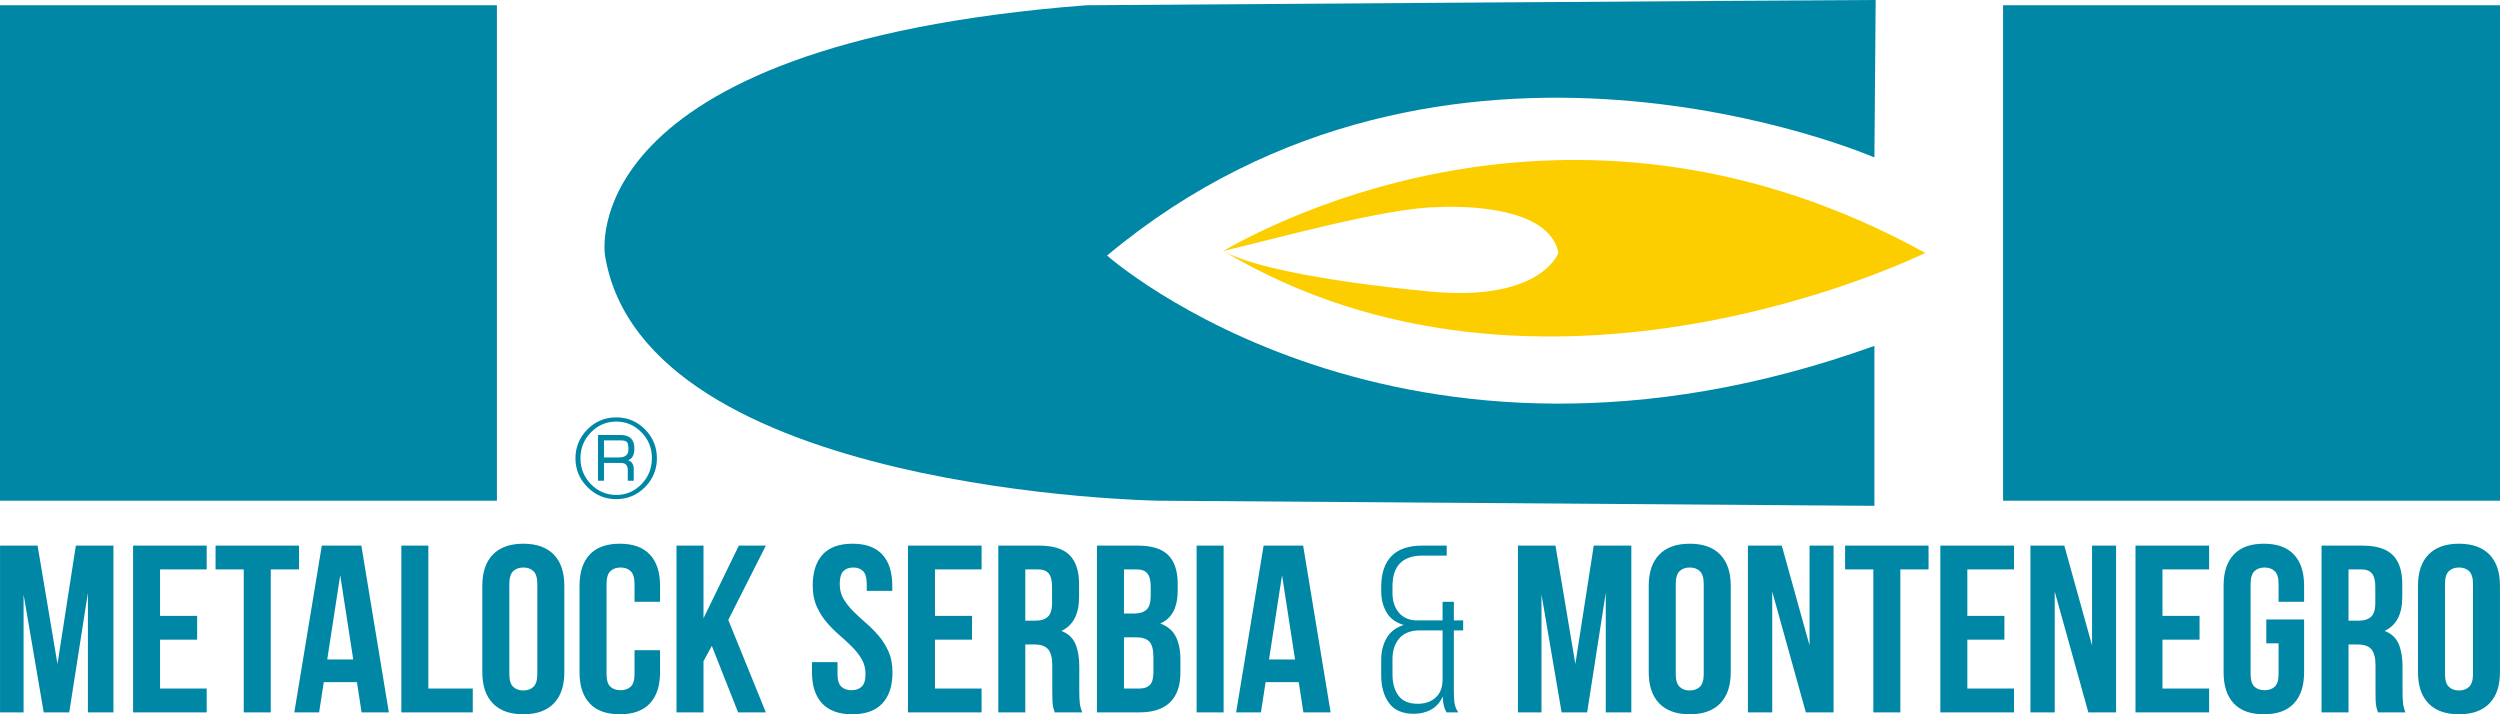
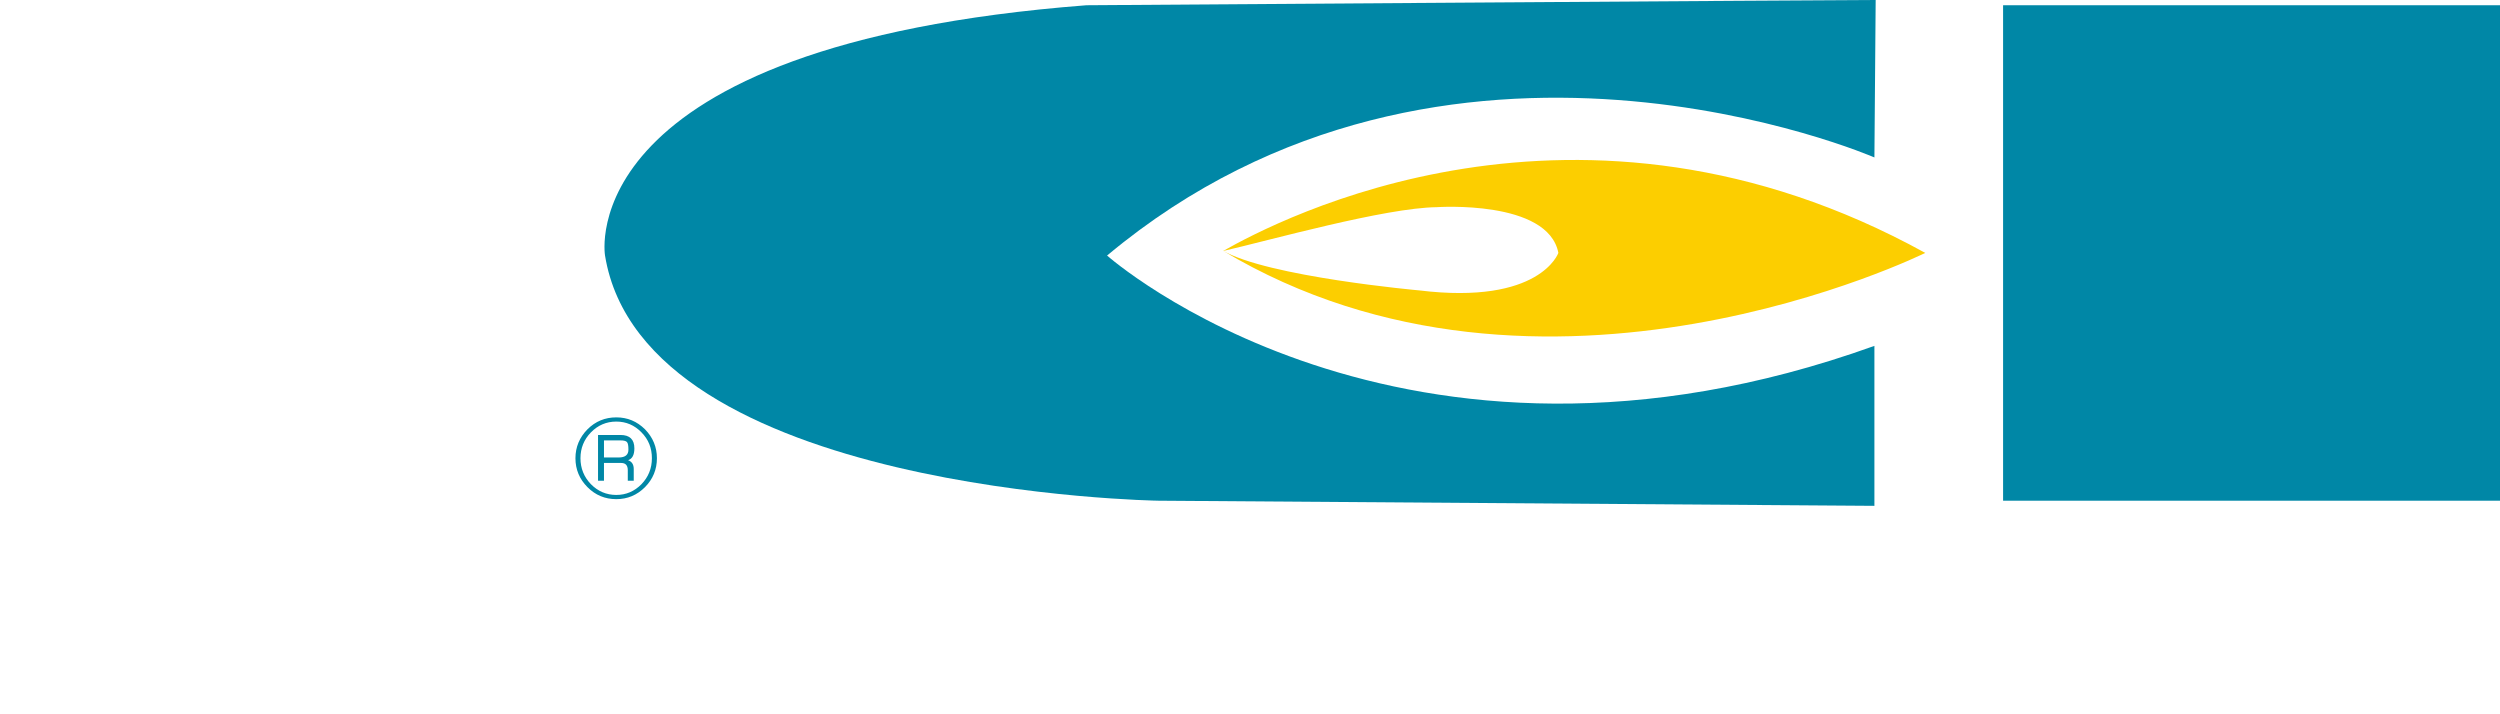
<svg xmlns="http://www.w3.org/2000/svg" xml:space="preserve" width="672px" height="192px" version="1.1" style="shape-rendering:geometricPrecision; text-rendering:geometricPrecision; image-rendering:optimizeQuality; fill-rule:evenodd; clip-rule:evenodd" viewBox="0 0 672 192">
  <defs>
    <style type="text/css"> .fil0 {fill:#0087A6;fill-rule:nonzero} .fil1 {fill:#FCCE00;fill-rule:nonzero} </style>
  </defs>
  <g id="Layer_x0020_1">
-     <polygon class="fil0" points="133.57,134.59 0,134.59 0,1.41 133.57,1.41 " />
    <polygon class="fil0" points="672,134.59 538.43,134.59 538.43,1.41 672,1.41 " />
    <path class="fil0" d="M503.84 92.97l0 43 -192.42 -1.38c0,0 -138.4,-2.08 -148.79,-65.9 0,0 -9.68,-56.53 129.42,-67.28 0,0 201.74,-1.41 212.13,-1.41l-0.34 42.32c0,0 -114.91,-49.95 -206.26,26.37 0,0 78.92,70.07 206.26,24.28z" />
    <path class="fil1" d="M328.74 67.48c12.69,-2.93 43.6,-11.62 57.44,-11.79 0,0 29.93,-2.08 32.71,12.29 0,0 -4.86,14.05 -37.4,10.08 0,0 -40.82,-3.66 -52.92,-10.75 86.16,51.67 188.94,0.67 188.94,0.67 -93.37,-51.49 -174.17,-8.77 -188.77,-0.5z" />
    <path class="fil0" d="M165.66 112.19c3.01,0 5.56,1.07 7.72,3.21 2.11,2.17 3.2,4.76 3.2,7.77 0,3.04 -1.09,5.63 -3.2,7.77 -2.16,2.16 -4.71,3.23 -7.72,3.23 -3.03,0 -5.61,-1.07 -7.75,-3.23 -2.13,-2.14 -3.23,-4.73 -3.23,-7.77 0,-3.01 1.1,-5.6 3.23,-7.77 2.14,-2.14 4.72,-3.21 7.75,-3.21zm0 1.13l0 0c-2.67,0 -4.94,0.98 -6.82,2.9 -1.85,1.91 -2.81,4.22 -2.81,6.95 0,2.73 0.96,5.06 2.81,6.98 1.88,1.91 4.16,2.89 6.82,2.89 2.64,0 4.89,-0.98 6.77,-2.89 1.85,-1.92 2.8,-4.25 2.8,-6.98 0,-2.73 -0.92,-5.04 -2.8,-6.95 -1.86,-1.92 -4.13,-2.9 -6.77,-2.9zm-4.91 15.9l0 0 0 -12.3 6.04 0c2.49,0 3.73,1.21 3.73,3.6 0,1.75 -0.56,2.82 -1.69,3.18 1.02,0.37 1.52,1.16 1.52,2.37l0 3.15 -1.6 0 0 -2.81c0,-1.33 -0.59,-1.97 -1.8,-1.97l-0.44 0 -4.16 0 0 4.78 -1.6 0 0 0zm1.6 -6.25l0 0 3.96 0c1.74,0 2.61,-0.7 2.61,-2.11 0,-1.04 -0.11,-1.72 -0.39,-2.03 -0.26,-0.3 -0.85,-0.45 -1.72,-0.45l-4.46 0 0 4.59 0 0z" />
-     <path class="fil0" d="M15.45 178.49l4.94 -31.83 10.1 0 0 44.83 -6.86 0 0 -32.15 -5.02 32.15 -6.86 0 -5.41 -31.7 0 31.7 -6.33 0 0 -44.83 10.09 0 5.35 31.83zm27.57 -12.94l9.97 0 0 6.4 -9.97 0 0 13.13 12.54 0 0 6.41 -19.79 0 0 -44.83 19.79 0 0 6.4 -12.54 0 0 12.49zm14.92 -18.89l22.43 0 0 6.4 -7.59 0 0 38.43 -7.26 0 0 -38.43 -7.58 0 0 -6.4zm46.58 44.83l-7.33 0 -1.25 -8.14 -8.91 0 -1.25 8.14 -6.67 0 7.39 -44.83 10.63 0 7.39 44.83zm-16.56 -14.22l6.99 0 -3.5 -22.67 -3.49 22.67zm19.92 -30.61l7.26 0 0 38.42 11.94 0 0 6.41 -19.2 0 0 -44.83zm29.03 34.52c0,1.62 0.34,2.76 1.02,3.42 0.69,0.66 1.6,1 2.74,1 1.15,0 2.06,-0.34 2.74,-1 0.68,-0.66 1.02,-1.8 1.02,-3.42l0 -24.21c0,-1.62 -0.34,-2.76 -1.02,-3.43 -0.68,-0.66 -1.59,-0.99 -2.74,-0.99 -1.14,0 -2.05,0.33 -2.74,0.99 -0.68,0.67 -1.02,1.81 -1.02,3.43l0 24.21zm-7.26 -23.76c0,-3.63 0.95,-6.42 2.84,-8.36 1.89,-1.94 4.62,-2.91 8.18,-2.91 3.56,0 6.29,0.97 8.18,2.91 1.89,1.94 2.84,4.73 2.84,8.36l0 23.31c0,3.63 -0.95,6.41 -2.84,8.36 -1.89,1.94 -4.62,2.91 -8.18,2.91 -3.56,0 -6.29,-0.97 -8.18,-2.91 -1.89,-1.95 -2.84,-4.73 -2.84,-8.36l0 -23.31zm47.77 17.35l0 5.96c0,3.63 -0.91,6.41 -2.74,8.36 -1.82,1.94 -4.52,2.91 -8.08,2.91 -3.56,0 -6.26,-0.97 -8.08,-2.91 -1.83,-1.95 -2.74,-4.73 -2.74,-8.36l0 -23.31c0,-3.63 0.91,-6.42 2.74,-8.36 1.82,-1.94 4.52,-2.91 8.08,-2.91 3.56,0 6.26,0.97 8.08,2.91 1.83,1.94 2.74,4.73 2.74,8.36l0 4.35 -6.86 0 0 -4.8c0,-1.62 -0.34,-2.76 -1.02,-3.43 -0.68,-0.66 -1.6,-0.99 -2.74,-0.99 -1.14,0 -2.06,0.33 -2.74,0.99 -0.68,0.67 -1.02,1.81 -1.02,3.43l0 24.21c0,1.62 0.34,2.75 1.02,3.39 0.68,0.64 1.6,0.96 2.74,0.96 1.14,0 2.06,-0.32 2.74,-0.96 0.68,-0.64 1.02,-1.77 1.02,-3.39l0 -6.41 6.86 0zm13.92 -1.15l-2.24 4.1 0 13.77 -7.26 0 0 -44.83 7.26 0 0 19.53 9.5 -19.53 7.26 0 -10.1 19.98 10.1 24.85 -7.46 0 -7.06 -17.87zm27.12 -16.2c0,-3.63 0.89,-6.42 2.67,-8.36 1.78,-1.94 4.46,-2.91 8.02,-2.91 3.56,0 6.23,0.97 8.02,2.91 1.78,1.94 2.67,4.73 2.67,8.36l0 1.41 -6.86 0 0 -1.86c0,-1.62 -0.32,-2.76 -0.96,-3.43 -0.64,-0.66 -1.53,-0.99 -2.67,-0.99 -1.15,0 -2.04,0.33 -2.68,0.99 -0.63,0.67 -0.95,1.81 -0.95,3.43 0,1.54 0.35,2.89 1.05,4.07 0.71,1.17 1.59,2.28 2.64,3.33 1.06,1.04 2.19,2.09 3.4,3.13 1.21,1.05 2.34,2.19 3.4,3.43 1.05,1.24 1.93,2.65 2.64,4.23 0.7,1.58 1.05,3.43 1.05,5.57 0,3.63 -0.91,6.41 -2.73,8.36 -1.83,1.94 -4.52,2.91 -8.09,2.91 -3.56,0 -6.25,-0.97 -8.08,-2.91 -1.82,-1.95 -2.74,-4.73 -2.74,-8.36l0 -2.75 6.86 0 0 3.2c0,1.62 0.34,2.75 1.03,3.39 0.68,0.64 1.59,0.96 2.73,0.96 1.15,0 2.06,-0.32 2.74,-0.96 0.68,-0.64 1.03,-1.77 1.03,-3.39 0,-1.54 -0.36,-2.9 -1.06,-4.07 -0.7,-1.17 -1.58,-2.28 -2.64,-3.33 -1.05,-1.05 -2.19,-2.09 -3.4,-3.14 -1.21,-1.04 -2.34,-2.19 -3.39,-3.42 -1.06,-1.24 -1.94,-2.65 -2.64,-4.23 -0.71,-1.58 -1.06,-3.44 -1.06,-5.57zm32.86 8.13l9.96 0 0 6.4 -9.96 0 0 13.13 12.53 0 0 6.41 -19.79 0 0 -44.83 19.79 0 0 6.4 -12.53 0 0 12.49zm32.2 25.94c-0.09,-0.3 -0.18,-0.58 -0.27,-0.84 -0.09,-0.25 -0.16,-0.57 -0.23,-0.96 -0.07,-0.38 -0.11,-0.87 -0.13,-1.47 -0.02,-0.6 -0.04,-1.34 -0.04,-2.24l0 -7.04c0,-2.1 -0.37,-3.57 -1.12,-4.42 -0.74,-0.86 -1.95,-1.28 -3.63,-1.28l-2.5 0 0 18.25 -7.26 0 0 -44.83 10.95 0c3.79,0 6.52,0.85 8.22,2.56 1.69,1.71 2.54,4.29 2.54,7.75l0 3.52c0,4.61 -1.59,7.64 -4.75,9.1 1.84,0.72 3.11,1.91 3.79,3.55 0.68,1.64 1.02,3.64 1.02,5.99l0 6.91c0,1.11 0.05,2.09 0.13,2.92 0.09,0.83 0.31,1.67 0.67,2.53l-7.39 0zm-7.92 -38.43l0 13.77 2.83 0c1.37,0 2.43,-0.34 3.2,-1.02 0.77,-0.69 1.16,-1.92 1.16,-3.72l0 -4.42c0,-1.62 -0.3,-2.79 -0.89,-3.52 -0.59,-0.72 -1.53,-1.09 -2.81,-1.09l-3.49 0zm30.22 -6.4c3.78,0 6.52,0.85 8.21,2.56 1.69,1.71 2.54,4.29 2.54,7.75l0 1.6c0,2.31 -0.37,4.21 -1.12,5.7 -0.75,1.49 -1.94,2.6 -3.56,3.33 1.97,0.73 3.37,1.91 4.18,3.55 0.82,1.65 1.22,3.67 1.22,6.06l0 3.65c0,3.45 -0.92,6.09 -2.77,7.91 -1.84,1.81 -4.59,2.72 -8.24,2.72l-11.42 0 0 -44.83 10.96 0zm-3.7 24.65l0 13.77 4.16 0c1.23,0 2.16,-0.32 2.8,-0.96 0.64,-0.64 0.96,-1.79 0.96,-3.46l0 -3.9c0,-2.09 -0.36,-3.52 -1.09,-4.29 -0.73,-0.77 -1.92,-1.16 -3.6,-1.16l-3.23 0zm0 -18.25l0 11.85 2.84 0c1.36,0 2.43,-0.34 3.2,-1.02 0.77,-0.69 1.15,-1.92 1.15,-3.72l0 -2.5c0,-1.62 -0.29,-2.79 -0.89,-3.52 -0.59,-0.72 -1.53,-1.09 -2.8,-1.09l-3.5 0zm19.53 -6.4l7.26 0 0 44.83 -7.26 0 0 -44.83zm36.02 44.83l-7.32 0 -1.25 -8.14 -8.91 0 -1.25 8.14 -6.67 0 7.39 -44.83 10.62 0 7.39 44.83zm-16.56 -14.22l7 0 -3.5 -22.67 -3.5 22.67zm82.34 1.22l4.95 -31.83 10.1 0 0 44.83 -6.87 0 0 -32.15 -5.01 32.15 -6.86 0 -5.41 -31.7 0 31.7 -6.33 0 0 -44.83 10.09 0 5.34 31.83zm26.99 2.69c0,1.62 0.34,2.76 1.02,3.42 0.68,0.66 1.59,1 2.74,1 1.14,0 2.05,-0.34 2.74,-1 0.68,-0.66 1.02,-1.8 1.02,-3.42l0 -24.21c0,-1.62 -0.34,-2.76 -1.02,-3.43 -0.69,-0.66 -1.6,-0.99 -2.74,-0.99 -1.15,0 -2.06,0.33 -2.74,0.99 -0.68,0.67 -1.02,1.81 -1.02,3.43l0 24.21zm-7.26 -23.76c0,-3.63 0.95,-6.42 2.84,-8.36 1.89,-1.94 4.62,-2.91 8.18,-2.91 3.56,0 6.29,0.97 8.18,2.91 1.89,1.94 2.84,4.73 2.84,8.36l0 23.31c0,3.63 -0.95,6.41 -2.84,8.36 -1.89,1.94 -4.62,2.91 -8.18,2.91 -3.56,0 -6.29,-0.97 -8.18,-2.91 -1.89,-1.95 -2.84,-4.73 -2.84,-8.36l0 -23.31zm33.19 1.6l0 32.47 -6.53 0 0 -44.83 9.1 0 7.46 26.83 0 -26.83 6.46 0 0 44.83 -7.45 0 -9.04 -32.47zm19.59 -12.36l22.43 0 0 6.4 -7.58 0 0 38.43 -7.26 0 0 -38.43 -7.59 0 0 -6.4zm32.86 18.89l9.96 0 0 6.4 -9.96 0 0 13.13 12.54 0 0 6.41 -19.8 0 0 -44.83 19.8 0 0 6.4 -12.54 0 0 12.49zm23.49 -6.53l0 32.47 -6.53 0 0 -44.83 9.1 0 7.46 26.83 0 -26.83 6.46 0 0 44.83 -7.45 0 -9.04 -32.47zm28.96 6.53l9.97 0 0 6.4 -9.97 0 0 13.13 12.54 0 0 6.41 -19.79 0 0 -44.83 19.79 0 0 6.4 -12.54 0 0 12.49zm27.91 0.96l10.16 0 0 14.22c0,3.63 -0.91,6.41 -2.74,8.36 -1.82,1.94 -4.51,2.91 -8.08,2.91 -3.56,0 -6.25,-0.97 -8.08,-2.91 -1.83,-1.95 -2.74,-4.73 -2.74,-8.36l0 -23.31c0,-3.63 0.91,-6.42 2.74,-8.36 1.83,-1.94 4.52,-2.91 8.08,-2.91 3.57,0 6.26,0.97 8.08,2.91 1.83,1.94 2.74,4.73 2.74,8.36l0 4.35 -6.86 0 0 -4.8c0,-1.62 -0.34,-2.76 -1.02,-3.43 -0.68,-0.66 -1.6,-0.99 -2.74,-0.99 -1.14,0 -2.06,0.33 -2.74,0.99 -0.68,0.67 -1.02,1.81 -1.02,3.43l0 24.21c0,1.62 0.34,2.75 1.02,3.39 0.68,0.64 1.6,0.96 2.74,0.96 1.14,0 2.06,-0.32 2.74,-0.96 0.68,-0.64 1.02,-1.77 1.02,-3.39l0 -8.26 -3.3 0 0 -6.41zm30.02 24.98c-0.09,-0.3 -0.17,-0.58 -0.26,-0.84 -0.09,-0.25 -0.17,-0.57 -0.23,-0.96 -0.07,-0.38 -0.11,-0.87 -0.14,-1.47 -0.02,-0.6 -0.03,-1.34 -0.03,-2.24l0 -7.04c0,-2.1 -0.37,-3.57 -1.12,-4.42 -0.75,-0.86 -1.96,-1.28 -3.63,-1.28l-2.51 0 0 18.25 -7.25 0 0 -44.83 10.95 0c3.78,0 6.52,0.85 8.21,2.56 1.7,1.71 2.54,4.29 2.54,7.75l0 3.52c0,4.61 -1.58,7.64 -4.75,9.1 1.85,0.72 3.11,1.91 3.8,3.55 0.68,1.64 1.02,3.64 1.02,5.99l0 6.91c0,1.11 0.04,2.09 0.13,2.92 0.09,0.83 0.31,1.67 0.66,2.53l-7.39 0zm-7.92 -38.43l0 13.77 2.84 0c1.36,0 2.43,-0.34 3.2,-1.02 0.77,-0.69 1.16,-1.92 1.16,-3.72l0 -4.42c0,-1.62 -0.3,-2.79 -0.9,-3.52 -0.59,-0.72 -1.52,-1.09 -2.8,-1.09l-3.5 0zm25.93 28.12c0,1.62 0.34,2.76 1.03,3.42 0.68,0.66 1.59,1 2.73,1 1.15,0 2.06,-0.34 2.74,-1 0.68,-0.66 1.03,-1.8 1.03,-3.42l0 -24.21c0,-1.62 -0.35,-2.76 -1.03,-3.43 -0.68,-0.66 -1.59,-0.99 -2.74,-0.99 -1.14,0 -2.05,0.33 -2.73,0.99 -0.69,0.67 -1.03,1.81 -1.03,3.43l0 24.21zm-7.25 -23.76c0,-3.63 0.94,-6.42 2.83,-8.36 1.89,-1.94 4.62,-2.91 8.18,-2.91 3.57,0 6.29,0.97 8.19,2.91 1.89,1.94 2.83,4.73 2.83,8.36l0 23.31c0,3.63 -0.94,6.41 -2.83,8.36 -1.9,1.94 -4.62,2.91 -8.19,2.91 -3.56,0 -6.29,-0.97 -8.18,-2.91 -1.89,-1.95 -2.83,-4.73 -2.83,-8.36l0 -23.31zm-267.61 -8.07c-5.37,0 -8.05,2.77 -8.05,8.32l0 1.8c0,2.05 0.55,3.75 1.65,5.12 1.1,1.37 2.66,2.09 4.68,2.18l7.13 0 0 -5 3.04 0 0 5 2.5 0 0 2.69 -2.5 0 0 16.14c0,1.11 0.04,2.13 0.13,3.07 0.08,0.94 0.44,1.88 1.05,2.82l-3.16 0c-0.36,-0.64 -0.61,-1.29 -0.76,-1.96 -0.16,-0.66 -0.23,-1.44 -0.23,-2.33 -0.71,1.58 -1.74,2.75 -3.11,3.52 -1.36,0.77 -2.92,1.15 -4.68,1.15 -3.03,0 -5.26,-0.96 -6.66,-2.88 -1.41,-1.92 -2.11,-4.42 -2.11,-7.49l0 -4.23c0,-2.13 0.48,-4.04 1.45,-5.73 0.96,-1.69 2.5,-2.87 4.62,-3.55 -2.12,-0.6 -3.66,-1.72 -4.62,-3.37 -0.97,-1.64 -1.45,-3.55 -1.45,-5.73l0 -1.09c0,-3.63 0.91,-6.39 2.73,-8.29 1.83,-1.9 4.61,-2.85 8.35,-2.85l6.53 0 0 2.69 -6.53 0zm-1.32 20.11c-2.2,0.13 -3.87,0.88 -5.01,2.27 -1.15,1.39 -1.72,3.21 -1.72,5.48l0 4.09c0,2.35 0.54,4.25 1.62,5.7 1.08,1.46 2.8,2.18 5.18,2.18 1.93,0 3.51,-0.54 4.75,-1.63 1.23,-1.09 1.87,-2.64 1.91,-4.64l0 -13.45 -6.73 0z" />
  </g>
</svg>